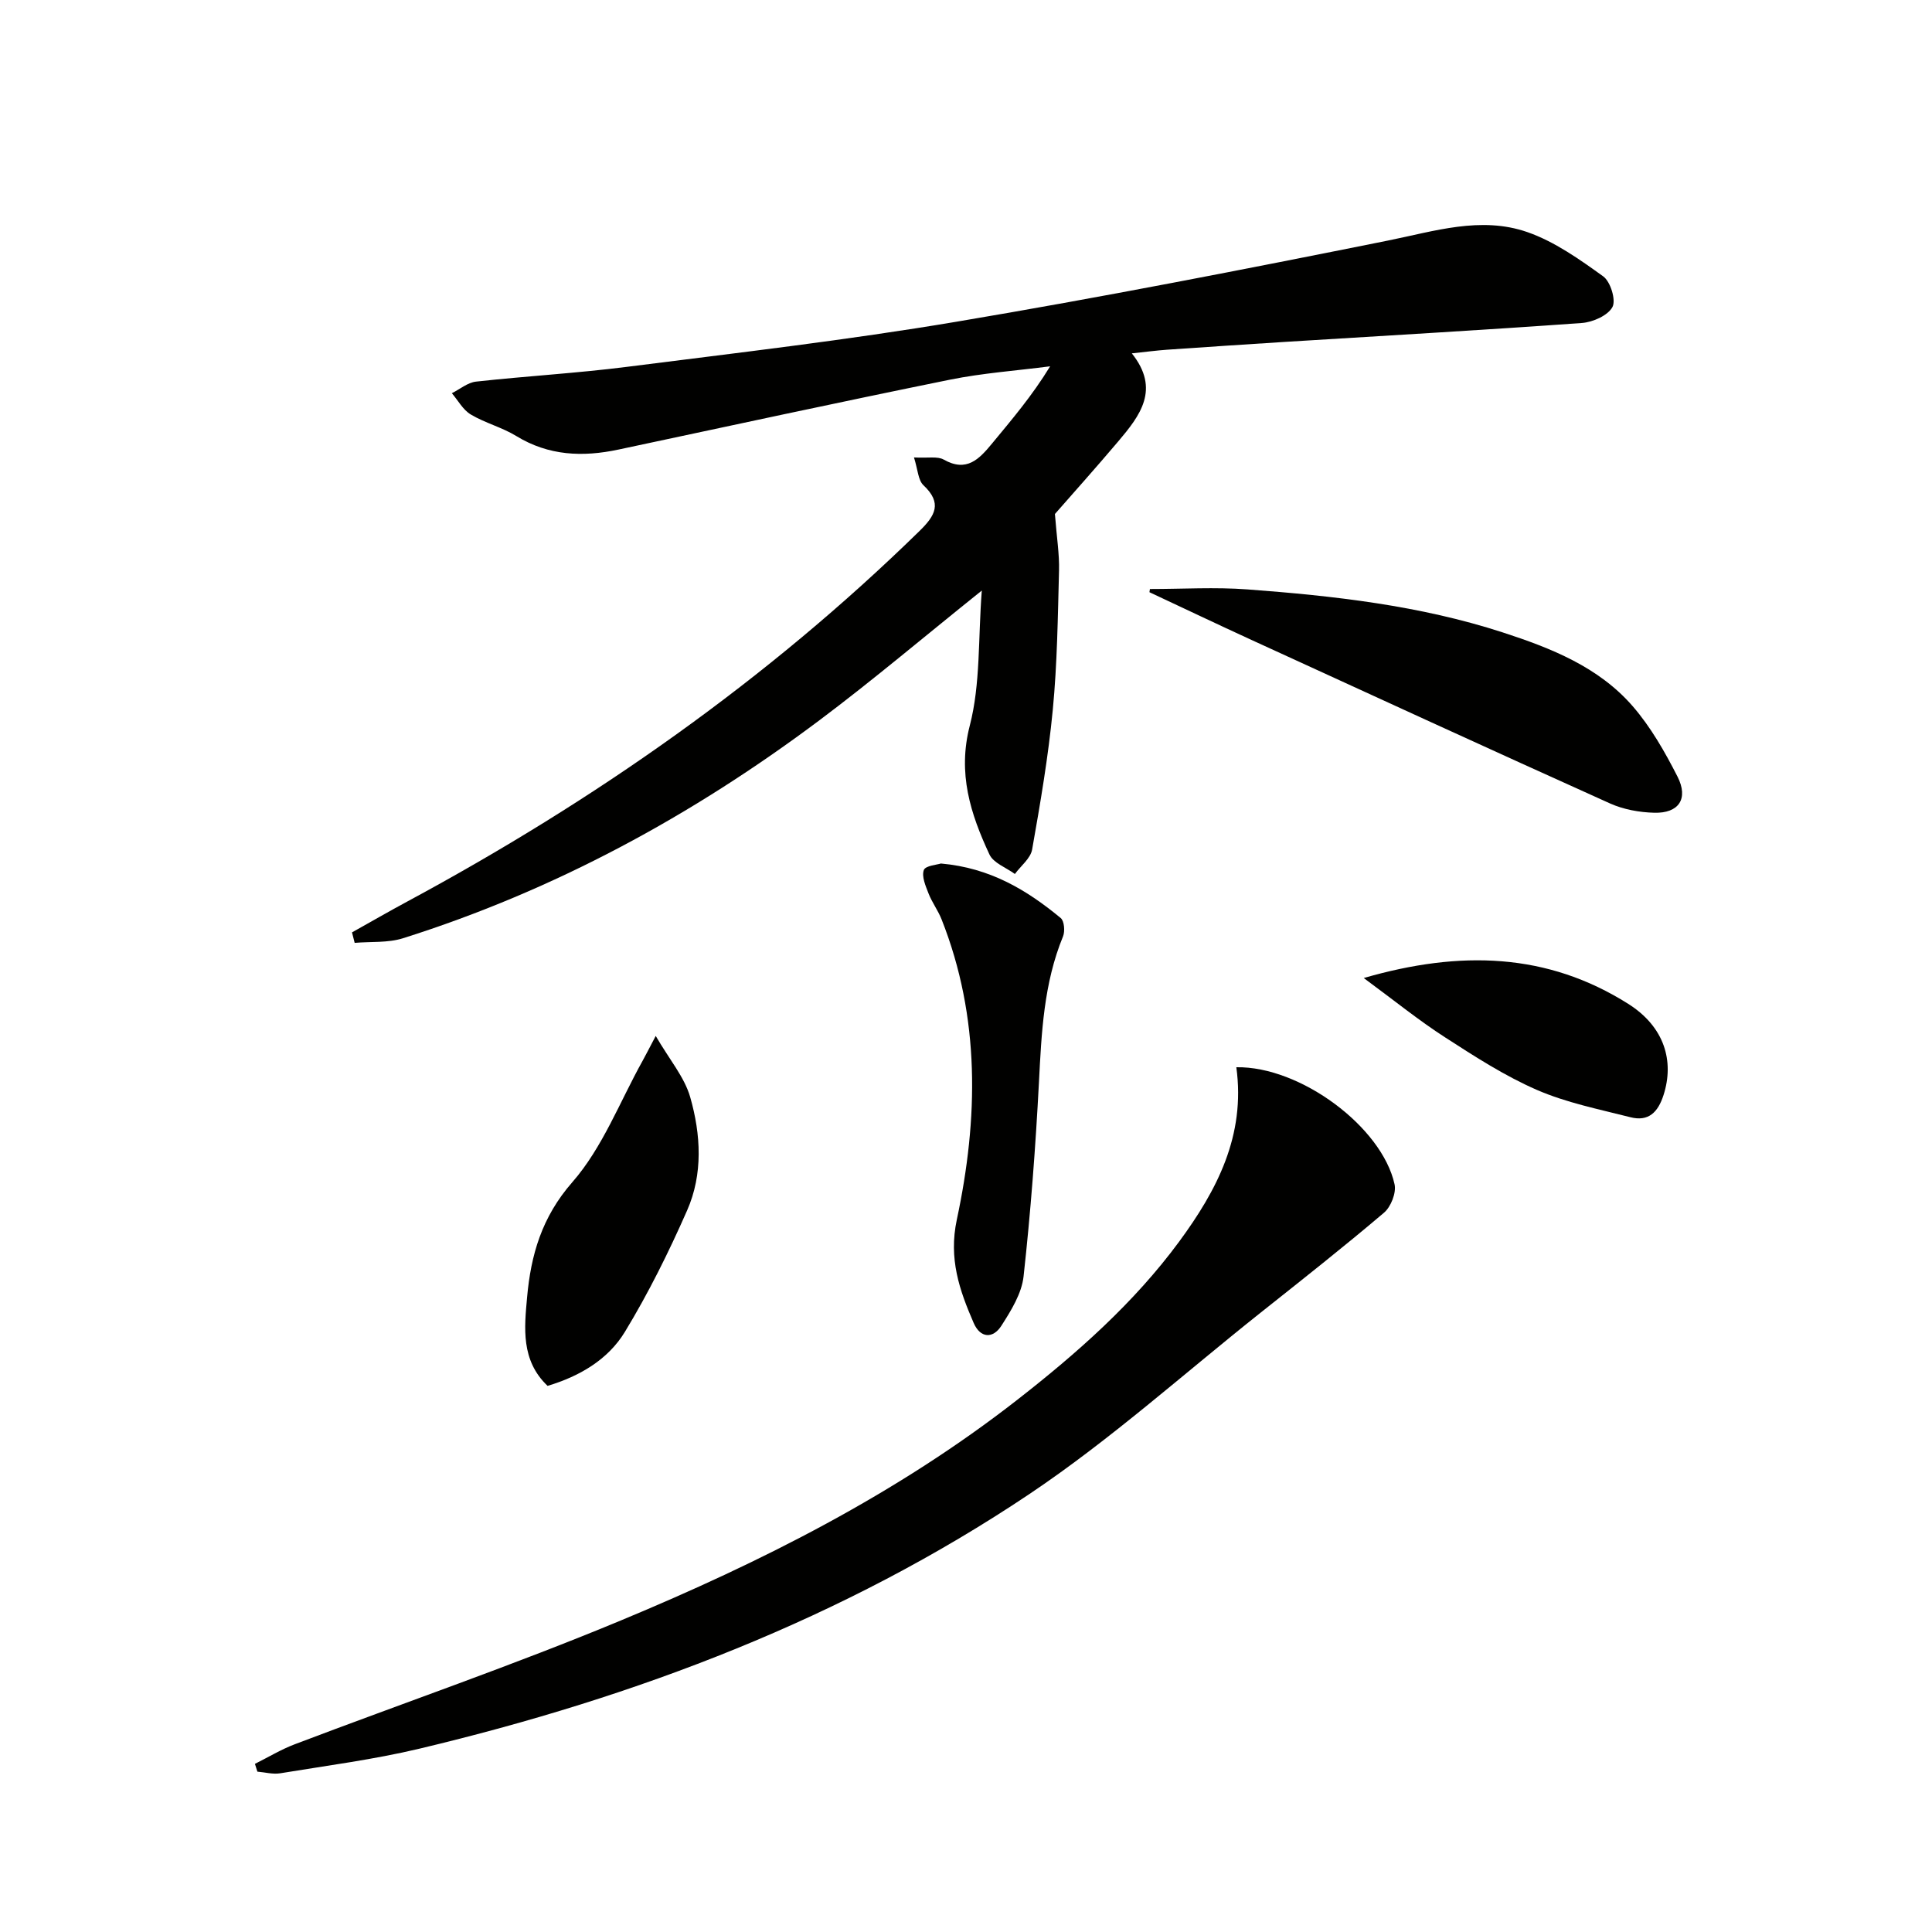
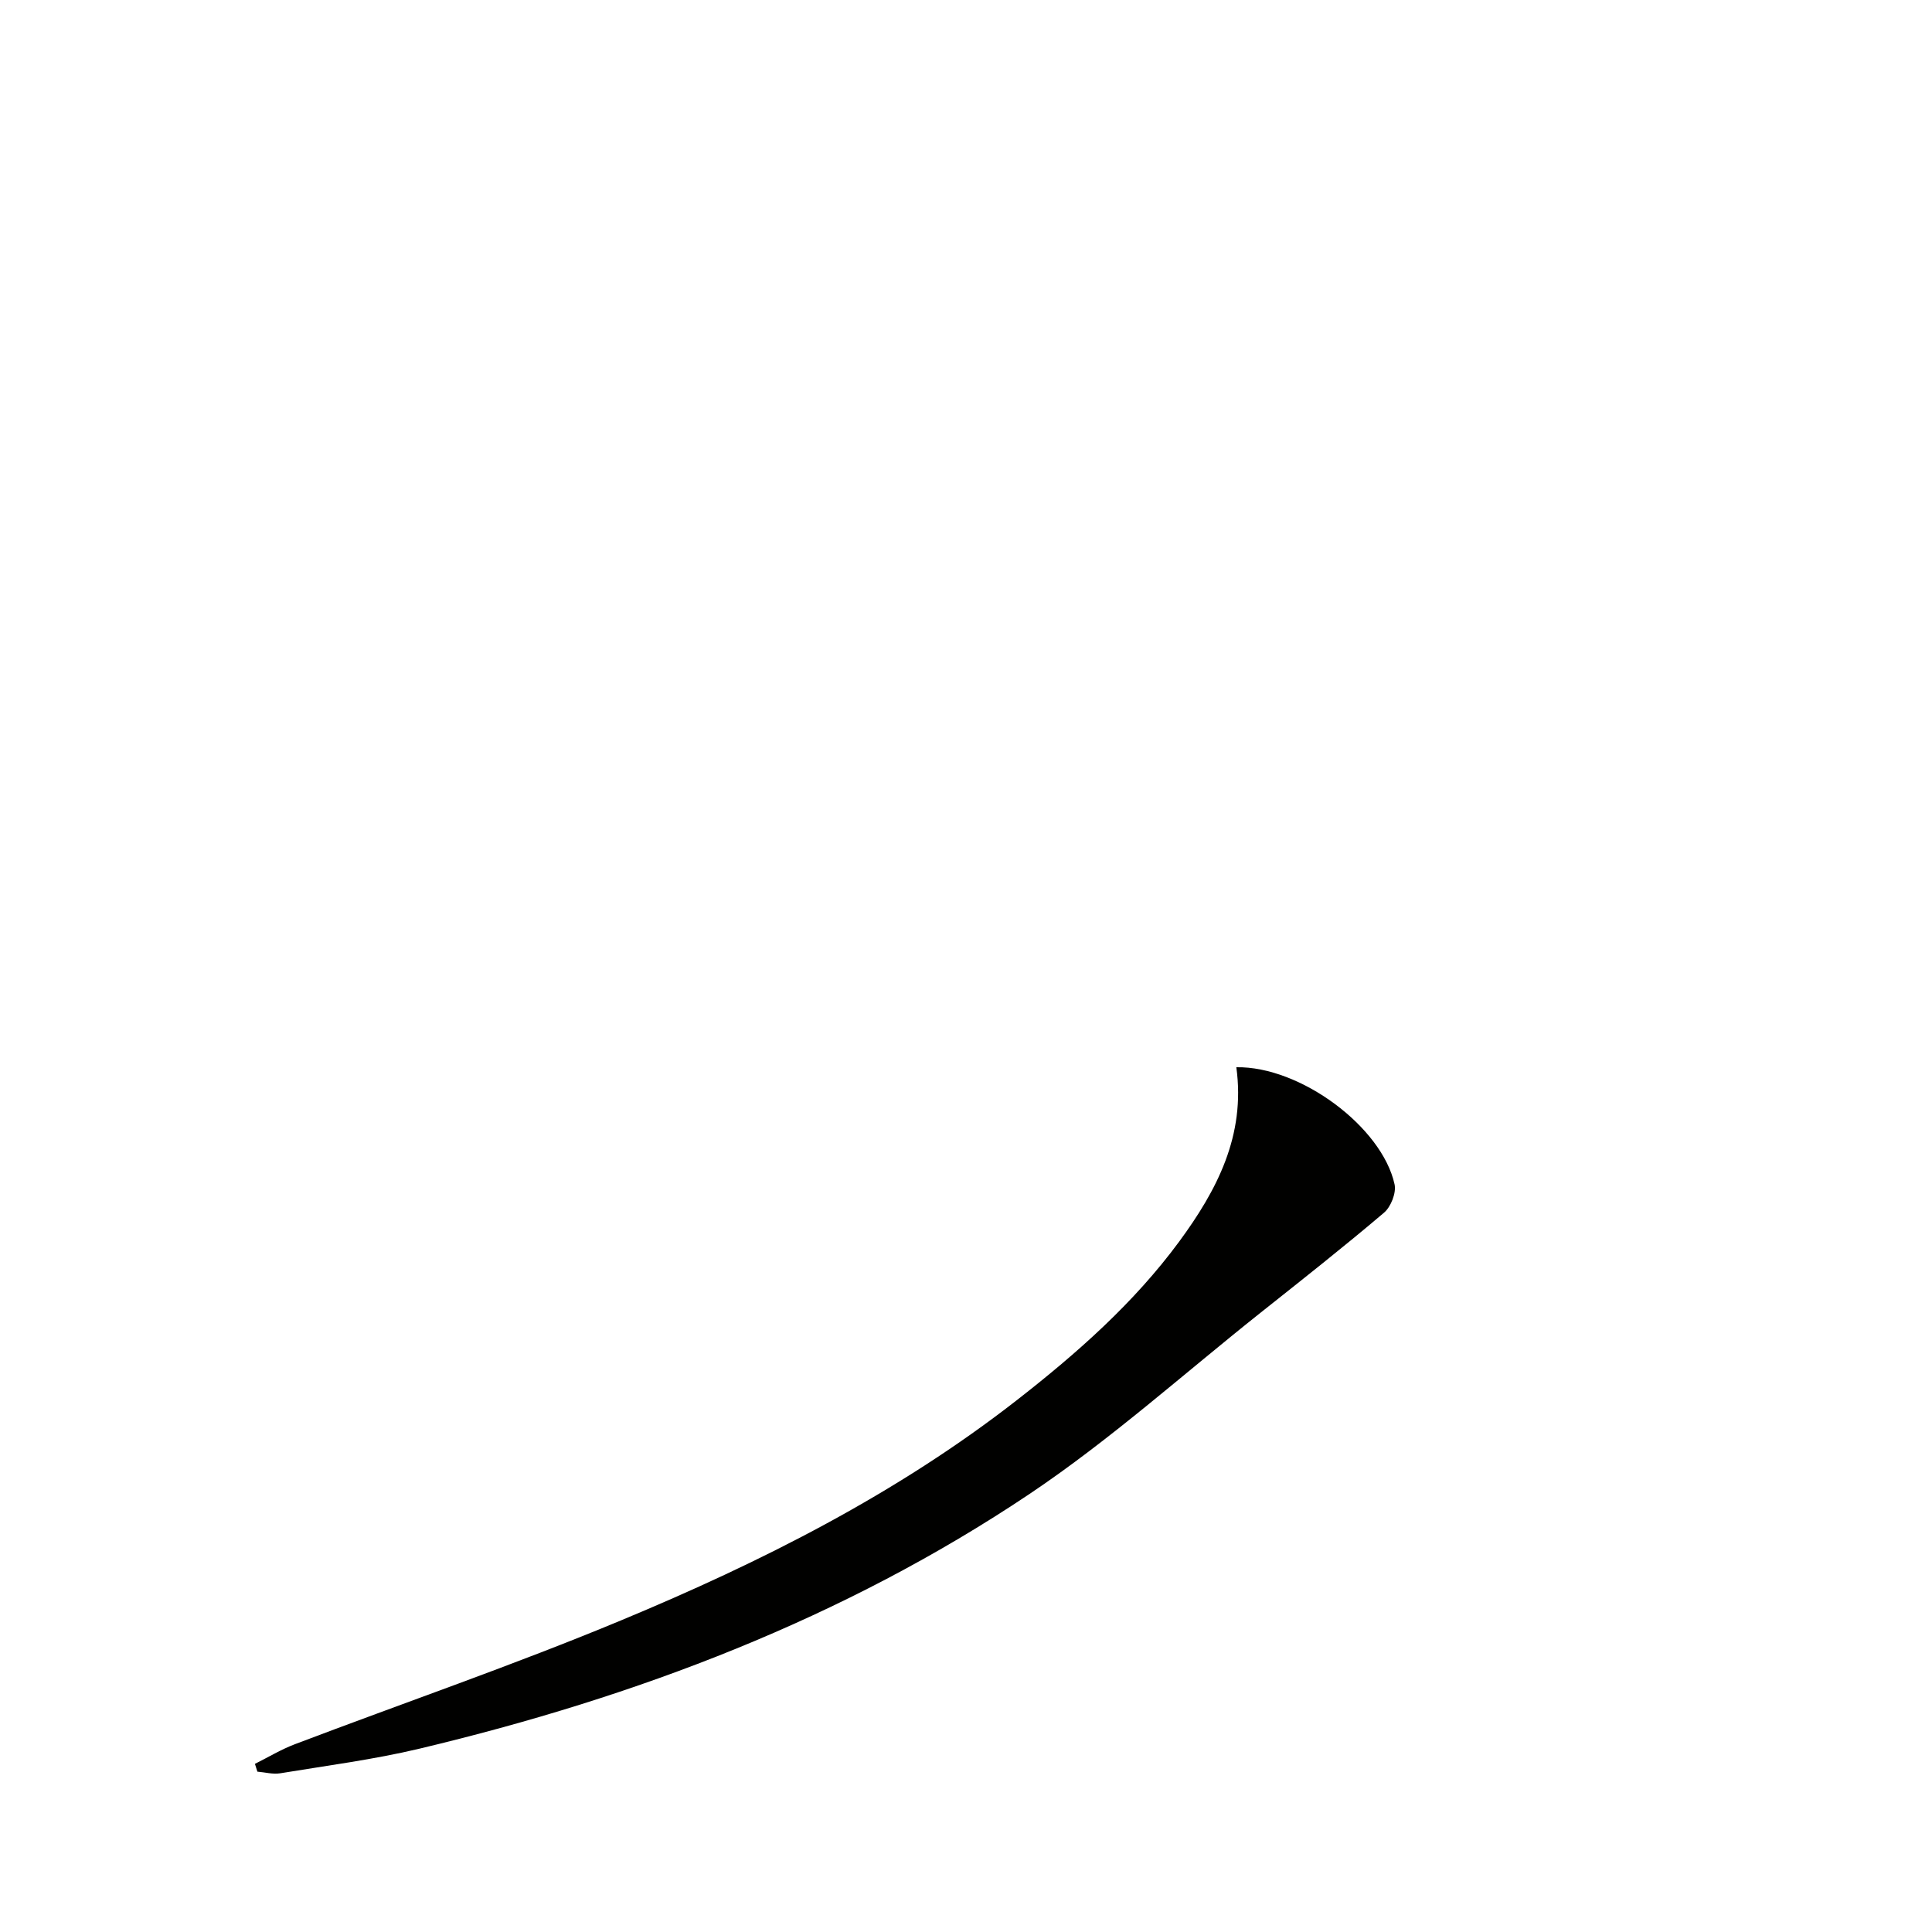
<svg xmlns="http://www.w3.org/2000/svg" enable-background="new 0 0 400 400" viewBox="0 0 400 400">
  <g fill="#010100">
-     <path d="m189.23 94.71c2.94.16 4.87-.28 6.15.44 4.75 2.69 7.34-.09 10.01-3.32 4.11-4.98 8.3-9.88 12.03-15.99-6.92.9-13.93 1.39-20.75 2.77-22.91 4.65-45.76 9.6-68.63 14.47-7.39 1.57-14.44 1.3-21.14-2.8-2.95-1.81-6.46-2.69-9.44-4.47-1.61-.96-2.62-2.9-3.91-4.4 1.67-.83 3.27-2.21 5-2.4 10.41-1.15 20.88-1.74 31.26-3.06 22.73-2.89 45.51-5.52 68.09-9.32 29.91-5.03 59.7-10.85 89.44-16.82 9.65-1.94 19.24-5.1 28.87-1.76 5.64 1.96 10.8 5.63 15.72 9.17 1.51 1.09 2.68 4.92 1.91 6.35-.95 1.76-4.05 3.13-6.32 3.3-20.51 1.48-41.04 2.64-61.56 3.92-8.13.51-16.26 1.06-24.39 1.62-2.14.15-4.27.44-7.24.75 5.96 7.45 1.68 12.92-2.83 18.25-4.71 5.56-9.58 11-13.09 15.01.38 4.93.94 8.32.85 11.7-.25 9.61-.37 19.26-1.29 28.82-.93 9.7-2.58 19.34-4.28 28.95-.33 1.84-2.34 3.38-3.57 5.06-1.81-1.33-4.45-2.27-5.27-4.05-3.92-8.42-6.63-16.77-4.06-26.7 2.22-8.6 1.71-17.9 2.48-27.93-12.11 9.7-22.63 18.62-33.65 26.88-26.26 19.68-54.79 35.19-86.17 45.1-3.13.99-6.67.67-10.02.96-.18-.72-.37-1.45-.55-2.17 3.83-2.14 7.63-4.34 11.5-6.42 38.73-20.87 74.47-45.86 106-76.69 3.25-3.18 4.75-5.75.82-9.46-1.12-1.04-1.16-3.2-1.97-5.76z" />
    <path d="m255.97 220.96c13.21-.23 30.14 12.33 32.76 24.24.39 1.76-.76 4.67-2.19 5.88-8.36 7.1-16.99 13.9-25.59 20.73-15.87 12.61-31.05 26.27-47.83 37.52-38.51 25.8-81.33 42-126.26 52.71-9.48 2.26-19.21 3.51-28.84 5.1-1.52.25-3.15-.21-4.73-.34-.17-.54-.34-1.07-.51-1.61 2.75-1.37 5.4-2.98 8.25-4.06 22.5-8.55 45.29-16.39 67.51-25.63 29.05-12.08 57.13-26.2 82.11-45.71 12.36-9.65 24.1-20 33.47-32.71 7.82-10.63 13.79-21.95 11.85-36.12z" />
-     <path d="m238.08 121.95c6.73 0 13.49-.42 20.18.08 17.86 1.33 35.66 3.32 52.82 8.89 10.01 3.25 19.87 7.14 26.95 15.29 3.74 4.31 6.67 9.46 9.28 14.58 2.33 4.59.26 7.62-4.82 7.48-3.07-.08-6.35-.67-9.14-1.92-24.81-11.17-49.53-22.53-74.27-33.87-7.06-3.24-14.07-6.58-21.1-9.87.03-.21.07-.43.1-.66z" />
-     <path d="m194.8 178.78c10.23.9 17.83 5.52 24.81 11.29.74.61.91 2.74.48 3.8-4 9.73-4.46 19.95-4.99 30.26-.7 13.4-1.71 26.8-3.18 40.13-.39 3.56-2.59 7.09-4.6 10.23-1.73 2.7-4.35 2.6-5.73-.58-2.95-6.8-5.22-13.29-3.49-21.4 4.45-20.85 4.9-41.84-3.17-62.2-.73-1.83-1.96-3.47-2.68-5.31-.61-1.57-1.47-3.53-.98-4.87.34-.92 2.78-1.09 3.53-1.35z" />
-     <path d="m135.76 214.48c2.85 4.91 5.95 8.52 7.14 12.67 2.21 7.73 2.68 15.93-.65 23.48-3.79 8.61-8 17.1-12.88 25.13-3.5 5.75-9.38 9.19-16 11.17-5.56-5.29-4.81-12.03-4.24-18.35.78-8.72 3.02-16.58 9.36-23.82 6.27-7.16 9.84-16.69 14.58-25.18.63-1.14 1.21-2.29 2.69-5.1z" />
-     <path d="m282.35 202.49c20.02-5.8 38.03-5.22 54.76 5.35 7.55 4.77 9.55 11.9 7.31 18.87-1.16 3.62-3.15 5.55-6.86 4.6-6.53-1.66-13.25-3-19.37-5.66-6.64-2.89-12.84-6.9-18.96-10.85-5.41-3.48-10.44-7.56-16.88-12.31z" />
  </g>
</svg>